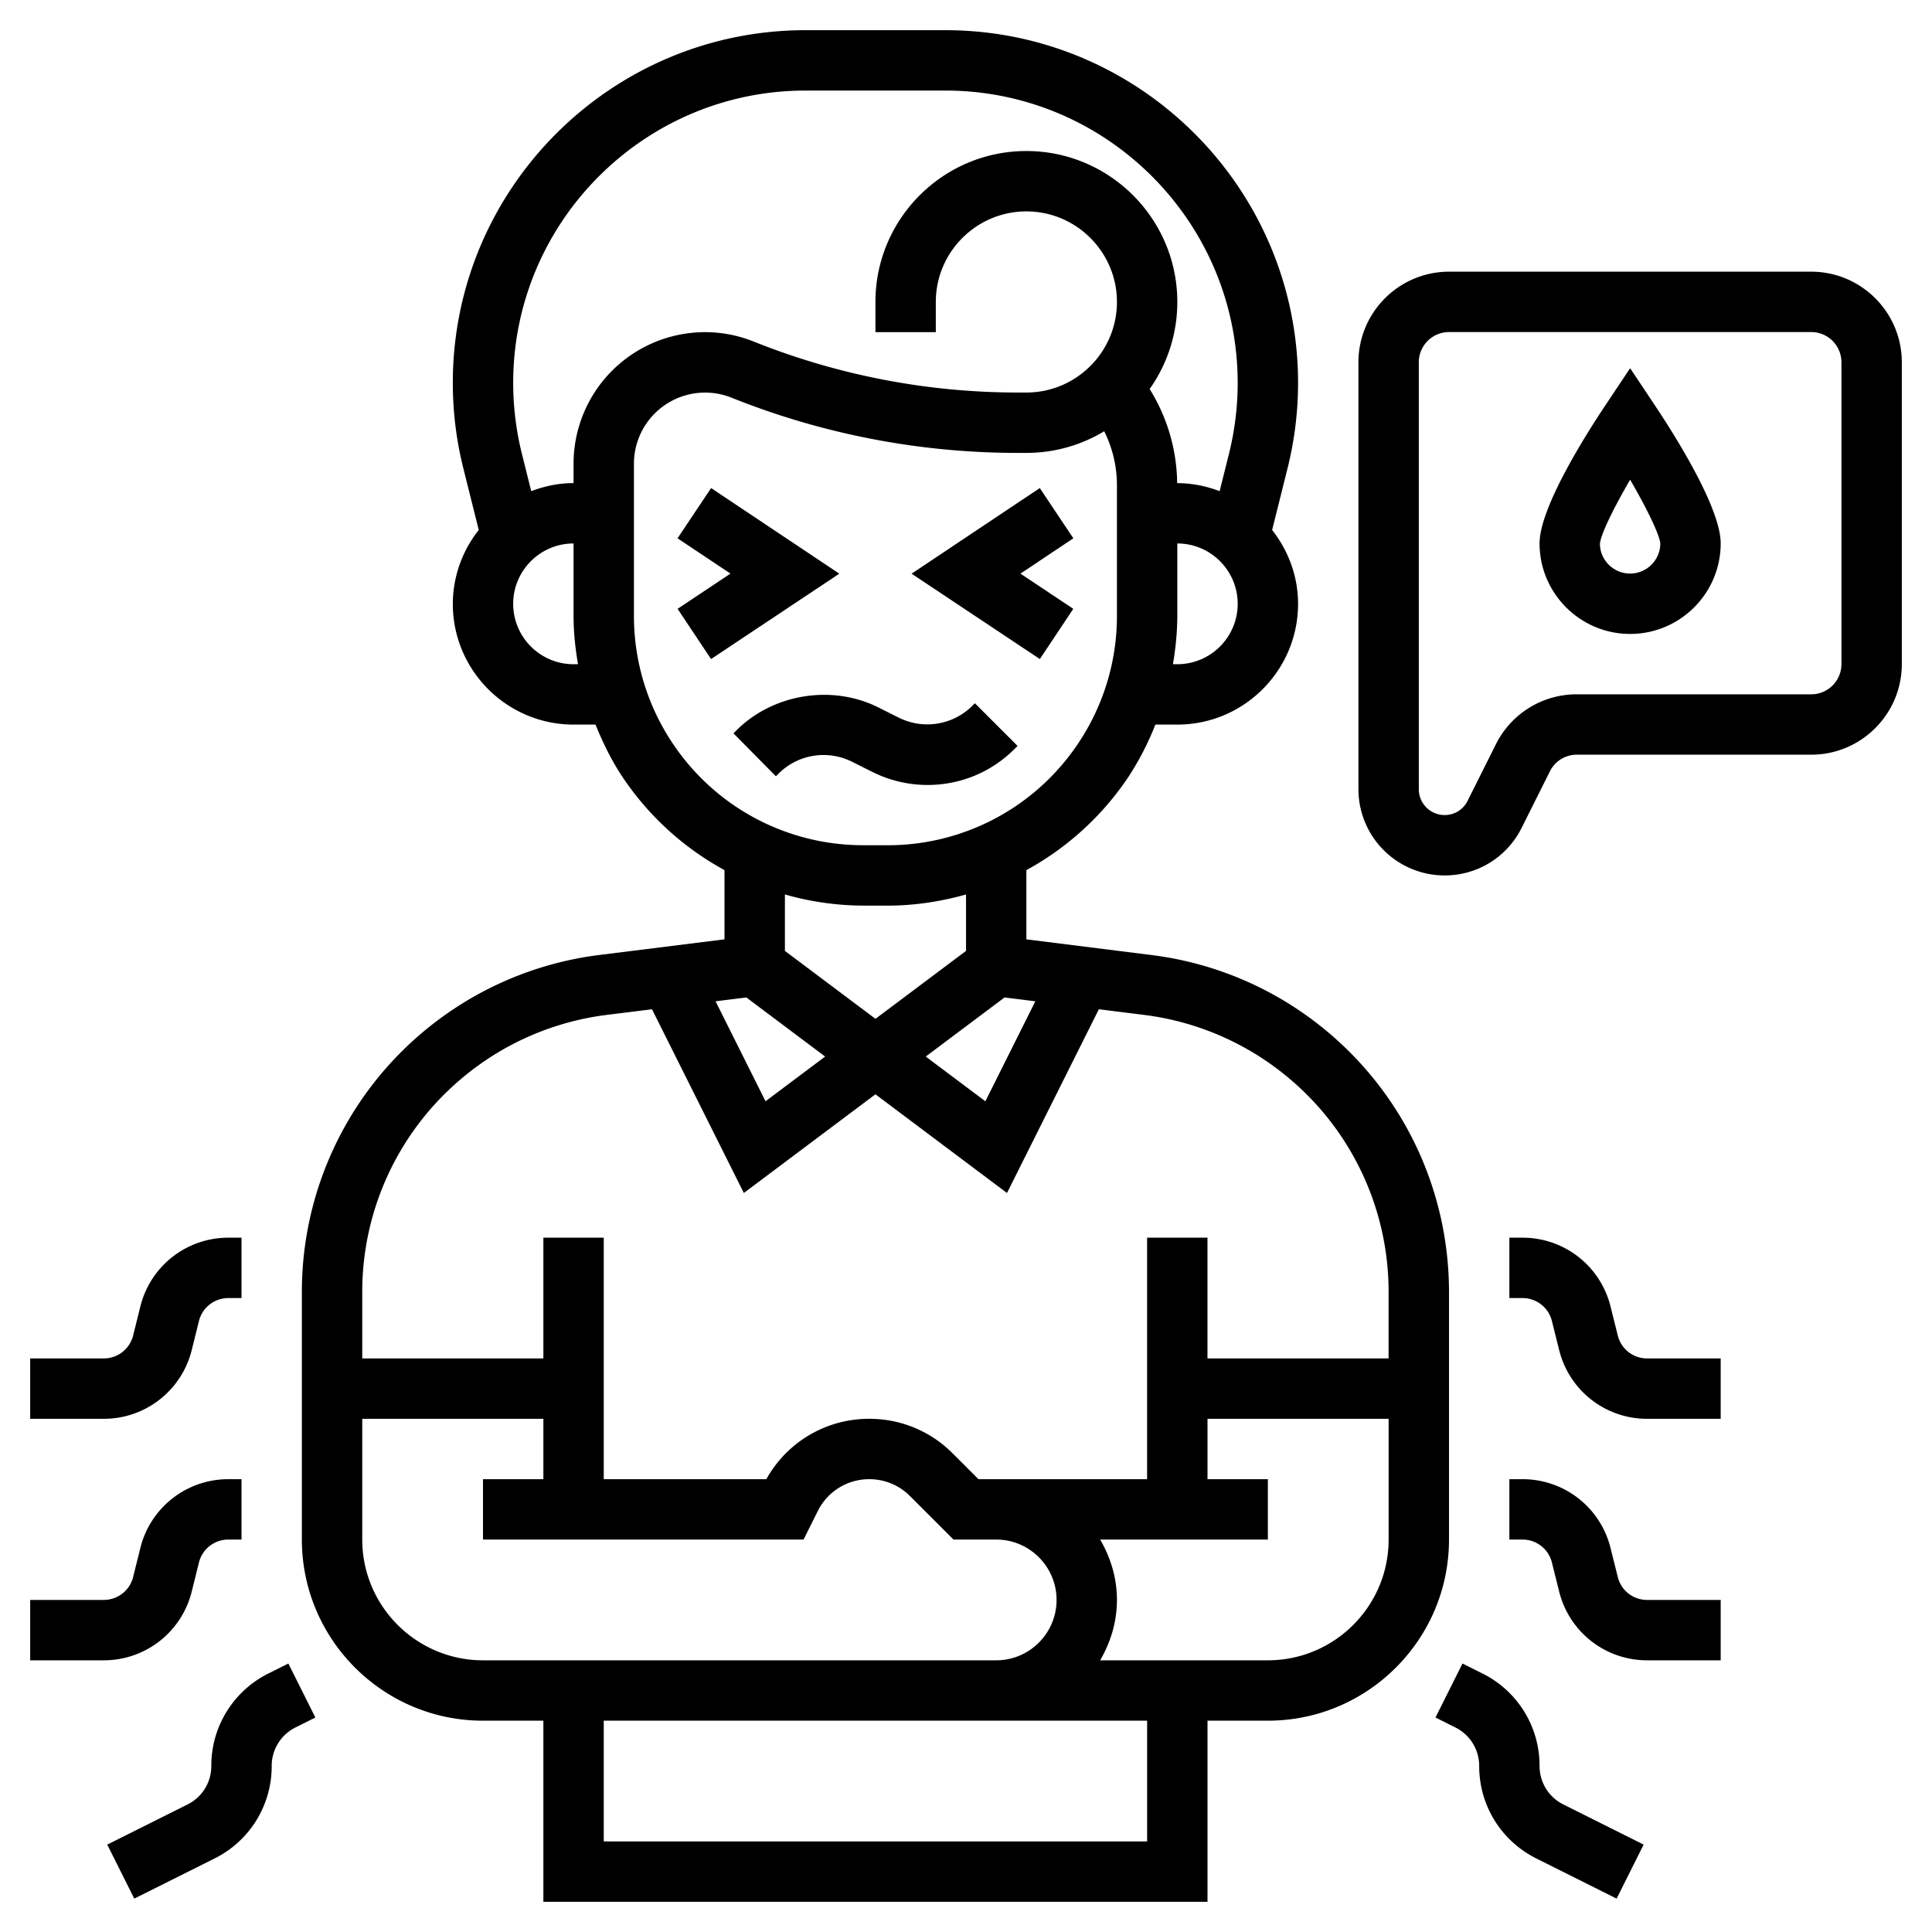
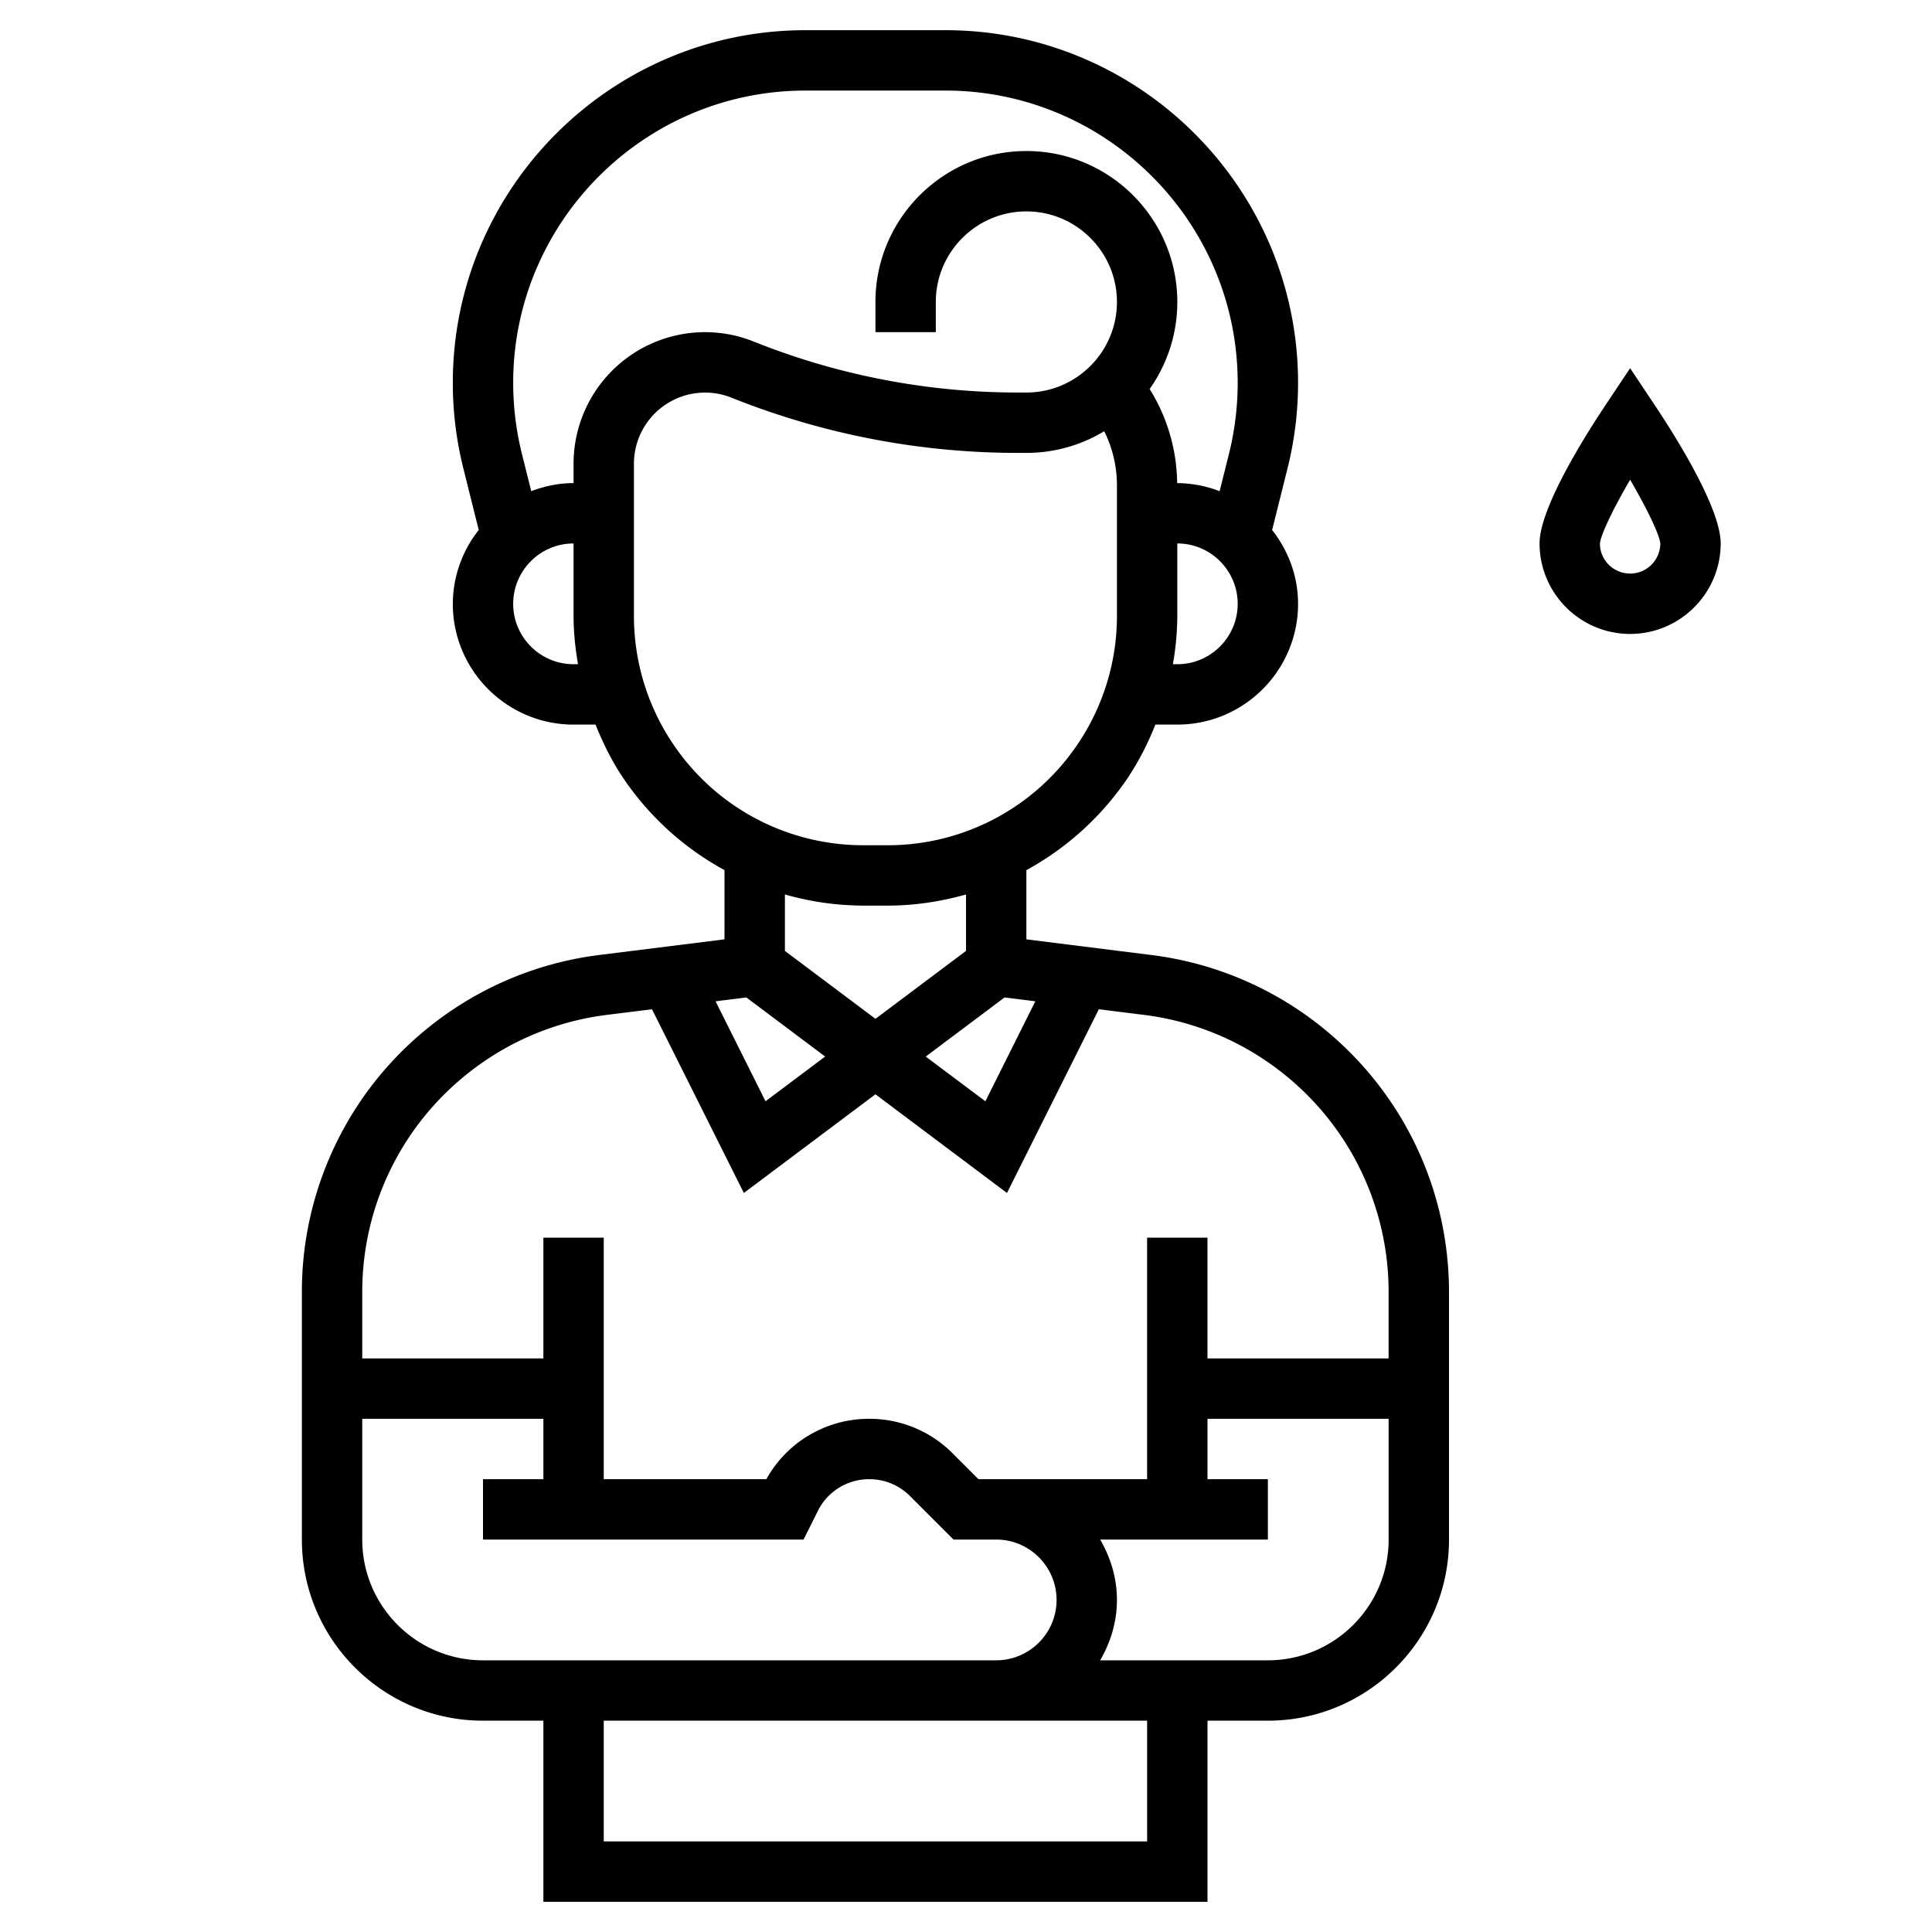
<svg xmlns="http://www.w3.org/2000/svg" height="512" viewBox="0 0 64 64" width="512">
-   <path d="M30.726 26.003c1.09 0 2.114-.424 2.882-1.193l.1-.1-1.414-1.414-.101.101a2.114 2.114 0 0 1-2.395.388l-.7-.35c-1.538-.771-3.494-.449-4.702.759l-.099.099 1.406 1.422.104-.104a2.108 2.108 0 0 1 2.395-.388l.7.35a4.1 4.1 0 0 0 1.824.43zM23.556 16.168l-1.112 1.664 1.753 1.17-1.751 1.166 1.108 1.664 4.249-2.828zM35.554 20.168l-1.751-1.166 1.753-1.17-1.112-1.664-4.247 2.836 4.249 2.828z" />
  <path d="M48 42.804c0-3.352-1.477-6.503-4.05-8.647a11.231 11.231 0 0 0-5.81-2.521L34 31.117v-2.293a9.596 9.596 0 0 0 3.387-3.098 9.515 9.515 0 0 0 .886-1.723H39c2.206 0 4-1.794 4-4 0-.926-.329-1.769-.859-2.447l.509-2.037c.232-.927.35-1.88.35-2.834C43 6.241 37.759 1 31.315 1h-4.631C20.241 1 15 6.241 15 12.685c0 .954.117 1.907.35 2.834l.509 2.038A3.956 3.956 0 0 0 15 20.003c0 2.206 1.794 4 4 4h.727c.243.597.524 1.179.886 1.723A9.578 9.578 0 0 0 24 28.824v2.293l-4.141.517a11.244 11.244 0 0 0-5.809 2.521A11.232 11.232 0 0 0 10 42.804V51c0 3.309 2.691 6 6 6h2v6h22v-6h2c3.309 0 6-2.691 6-6zM27.334 35l-1.975 1.481-1.655-3.312 1.02-.127zm5.943-1.958l1.02.127-1.655 3.312L30.666 35zM39 22.003h-.146A9.635 9.635 0 0 0 39 20.399v-2.396c1.103 0 2 .897 2 2s-.897 2-2 2zm-20 0c-1.103 0-2-.897-2-2s.897-2 2-2v2.395c0 .543.057 1.077.147 1.605zm0-6.646v.646c-.495 0-.964.102-1.402.267l-.309-1.236A9.748 9.748 0 0 1 17 12.685C17 7.345 21.345 3 26.685 3h4.631C36.655 3 41 7.345 41 12.685c0 .79-.098 1.581-.289 2.35l-.309 1.236A3.962 3.962 0 0 0 39 16.004h-.005a6.003 6.003 0 0 0-.912-3.117A4.982 4.982 0 0 0 39 10.003c0-2.757-2.243-5-5-5s-5 2.243-5 5v1h2v-1c0-1.654 1.346-3 3-3s3 1.346 3 3-1.346 3-3 3h-.261a23.52 23.52 0 0 1-8.77-1.688 4.336 4.336 0 0 0-1.615-.312A4.359 4.359 0 0 0 19 15.357zm3.277 9.259A7.577 7.577 0 0 1 21 20.397v-5.04a2.357 2.357 0 0 1 3.228-2.185 25.493 25.493 0 0 0 9.511 1.831H34c.942 0 1.824-.262 2.578-.717.276.551.422 1.163.422 1.788v4.325a7.573 7.573 0 0 1-1.277 4.217A7.583 7.583 0 0 1 29.402 28h-.006l-.804-.001a7.58 7.58 0 0 1-6.315-3.383zm6.315 5.383l.803.001h.007c.892 0 1.763-.135 2.599-.369V31.5l-3 2.25-3-2.25v-1.87a9.53 9.53 0 0 0 2.591.369zm-13.261 5.694a9.223 9.223 0 0 1 4.776-2.074l1.491-.186 3.043 6.086L29 36.25l4.358 3.269 3.043-6.086 1.491.186a9.235 9.235 0 0 1 4.777 2.074 9.229 9.229 0 0 1 3.33 7.11V45h-6v-4h-2v8h-5.586l-.855-.855A3.876 3.876 0 0 0 28.796 47a3.885 3.885 0 0 0-3.41 2H20v-8h-2v4h-6v-2.196a9.228 9.228 0 0 1 3.331-7.111zM12 51v-4h6v2h-2v2h10.619l.472-.945A1.895 1.895 0 0 1 28.796 49c.51 0 .988.198 1.349.559L31.586 51H33c1.103 0 2 .897 2 2s-.897 2-2 2H16c-2.206 0-4-1.794-4-4zm26 10H20v-4h18zm4-6h-5.556c.344-.591.556-1.268.556-2s-.212-1.409-.556-2H42v-2h-2v-2h6v4c0 2.206-1.794 4-4 4zM54 12.197l-.832 1.248C52.516 14.423 51 16.824 51 18c0 1.654 1.346 3 3 3s3-1.346 3-3c0-1.176-1.516-3.577-2.168-4.555zM54 19c-.552 0-1-.448-1-.99.022-.292.436-1.15 1-2.119.562.965.975 1.82 1 2.116A1.001 1.001 0 0 1 54 19z" />
-   <path d="M60 9H48c-1.654 0-3 1.346-3 3v14.146A2.857 2.857 0 0 0 47.854 29a2.84 2.84 0 0 0 2.553-1.578l.935-1.869a.993.993 0 0 1 .894-.553H60c1.654 0 3-1.346 3-3V12c0-1.654-1.346-3-3-3zm1 13a1 1 0 0 1-1 1h-7.764a2.986 2.986 0 0 0-2.684 1.658l-.935 1.869a.845.845 0 0 1-.763.473.856.856 0 0 1-.854-.854V12a1 1 0 0 1 1-1h12a1 1 0 0 1 1 1zM6.35 52.728l.241-.97A1 1 0 0 1 7.562 51H8v-2h-.438a2.998 2.998 0 0 0-2.911 2.272l-.241.97a1.002 1.002 0 0 1-.972.758H1v2h2.438a2.999 2.999 0 0 0 2.912-2.272zM6.35 44.728l.241-.97A1 1 0 0 1 7.562 43H8v-2h-.438a2.998 2.998 0 0 0-2.911 2.272l-.241.97a1.002 1.002 0 0 1-.972.758H1v2h2.438a2.999 2.999 0 0 0 2.912-2.272zM8.895 55.435A3.407 3.407 0 0 0 7 58.5a1.42 1.42 0 0 1-.789 1.276l-2.658 1.329.895 1.789 2.658-1.329A3.408 3.408 0 0 0 9 58.5c0-.544.303-1.033.789-1.276l.658-.329-.895-1.789zM53.592 52.243l-.243-.972A2.997 2.997 0 0 0 50.438 49H50v2h.438a1 1 0 0 1 .97.757l.243.972A2.997 2.997 0 0 0 54.562 55H57v-2h-2.438a.998.998 0 0 1-.97-.757zM53.592 44.243l-.243-.972A2.997 2.997 0 0 0 50.438 41H50v2h.438a1 1 0 0 1 .97.757l.243.972A2.997 2.997 0 0 0 54.562 47H57v-2h-2.438a.998.998 0 0 1-.97-.757zM51 58.5a3.407 3.407 0 0 0-1.895-3.065l-.658-.329-.895 1.789.658.329c.487.243.79.732.79 1.276 0 1.307.726 2.481 1.895 3.065l2.658 1.329.895-1.789-2.658-1.329A1.419 1.419 0 0 1 51 58.5z" />
</svg>